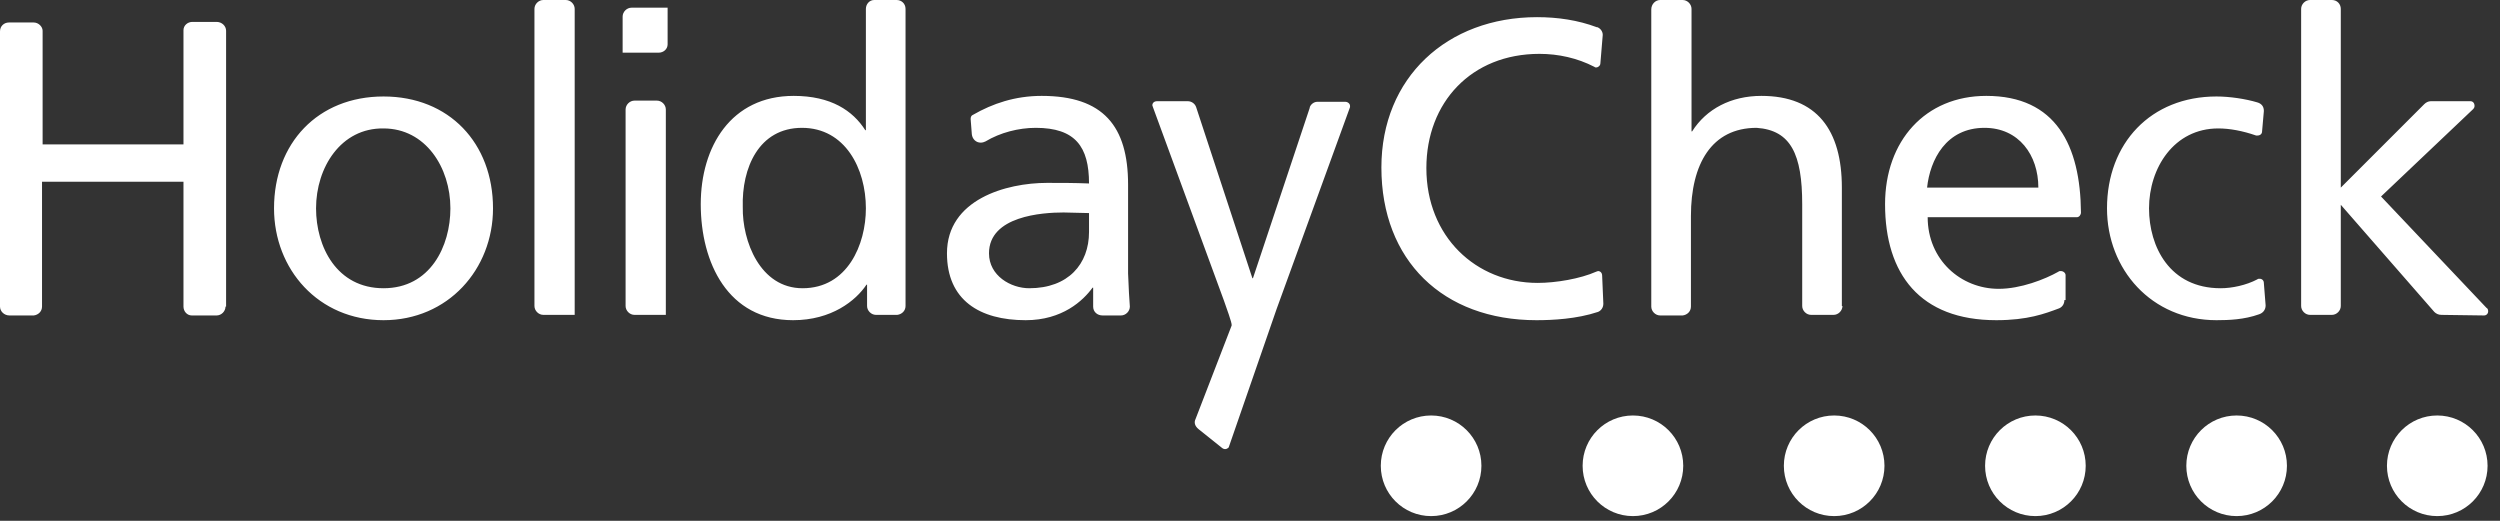
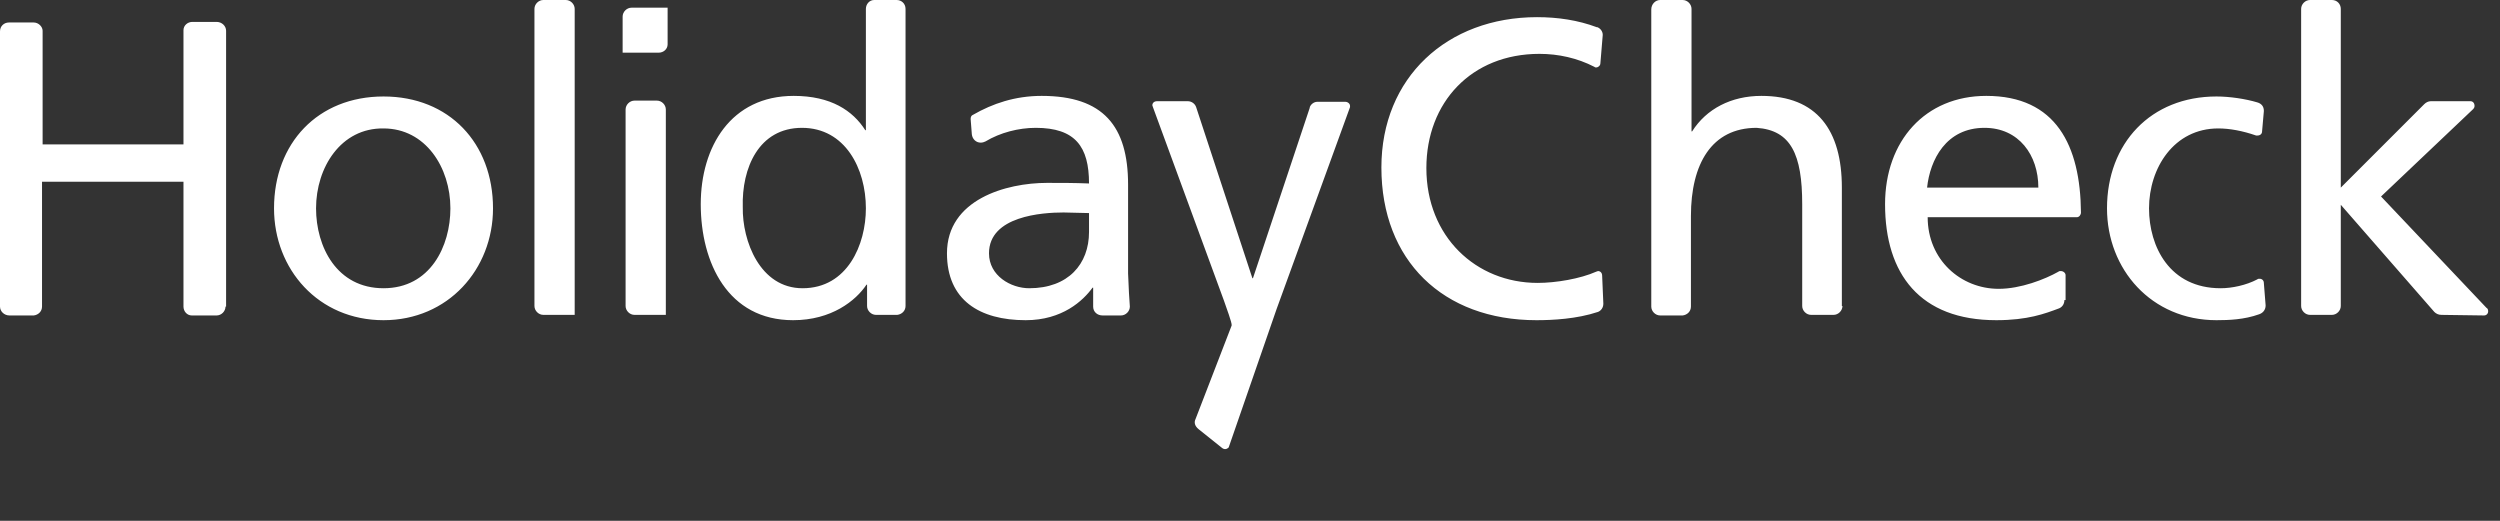
<svg xmlns="http://www.w3.org/2000/svg" width="288" height="60" viewBox="0 0 288 60" fill="none">
  <rect x="0" y="0" width="288" height="60" fill="#333333" stroke="none" />
-   <path d="M286.568 53.659C286.568 56.864 283.977 59.455 280.773 59.455C277.568 59.455 274.977 56.864 274.977 53.659C274.977 50.455 277.568 47.864 280.773 47.864C283.977 47.864 286.568 50.455 286.568 53.659ZM263.455 53.659C263.455 56.864 260.864 59.455 257.659 59.455C254.455 59.455 251.864 56.864 251.864 53.659C251.864 50.455 254.455 47.864 257.659 47.864C260.864 47.864 263.455 50.455 263.455 53.659ZM240.273 53.659C240.273 56.864 237.682 59.455 234.477 59.455C231.273 59.455 228.682 56.864 228.682 53.659C228.682 50.455 231.273 47.864 234.477 47.864C237.682 47.864 240.273 50.455 240.273 53.659ZM217.091 53.659C217.091 56.864 214.5 59.455 211.296 59.455C208.091 59.455 205.5 56.864 205.5 53.659C205.5 50.455 208.091 47.864 211.296 47.864C214.5 47.864 217.091 50.455 217.091 53.659ZM193.909 53.659C193.909 56.864 191.318 59.455 188.114 59.455C184.909 59.455 182.318 56.864 182.318 53.659C182.318 50.455 184.909 47.864 188.114 47.864C191.318 47.864 193.909 50.455 193.909 53.659ZM170.659 53.659C170.659 56.864 168.068 59.455 164.864 59.455C161.659 59.455 159.068 56.864 159.068 53.659C159.068 50.455 161.659 47.864 164.864 47.864C168.068 47.864 170.659 50.455 170.659 53.659Z" fill="white" />
  <path d="M25.977 35.318C25.977 35.864 25.5 36.341 24.954 36.341H22.091C21.546 36.341 21.136 35.864 21.136 35.318V20.932H4.841V35.318C4.841 35.864 4.432 36.273 3.886 36.341H1.091C0.477 36.341 0 35.864 0 35.318V3.614C0 3 0.477 2.591 1.023 2.591H3.886C4.432 2.591 4.909 3.068 4.909 3.545V16.636H21.136V3.477C21.136 2.932 21.614 2.523 22.159 2.523H24.954C25.568 2.523 26.046 3 26.046 3.545V35.318H25.977ZM62.659 36.273H62.591C62.045 36.273 61.568 35.795 61.568 35.25V1.023C61.568 0.477 62.045 0 62.591 0H65.182C65.727 0 66.204 0.477 66.204 1.023V36.273H62.659ZM73.159 36.273H73.091C72.546 36.273 72.068 35.795 72.068 35.25V12.614C72.068 12.068 72.546 11.591 73.091 11.591H75.682C76.227 11.591 76.704 12.068 76.704 12.614V36.273H73.159ZM76.909 0.955V5.114C76.909 5.659 76.432 6.068 75.886 6.068H71.727V1.909C71.727 1.364 72.204 0.886 72.75 0.886H76.909V0.955ZM36.409 24C36.409 28.432 38.795 33.205 44.182 33.205C49.568 33.205 51.886 28.364 51.886 24C51.886 19.296 49.023 14.796 44.182 14.796C39.273 14.727 36.409 19.296 36.409 24ZM31.568 24C31.568 16.5 36.614 11.114 44.182 11.114C51.75 11.114 56.795 16.5 56.795 24C56.795 31.023 51.614 36.886 44.182 36.886C36.682 36.886 31.568 31.023 31.568 24ZM130.159 35.318C130.159 35.864 129.682 36.341 129.136 36.341H127.023C126.409 36.341 125.932 35.932 125.932 35.318V33.136H125.864C124.773 34.636 122.386 36.886 118.159 36.886C112.841 36.886 109.091 34.568 109.091 29.182C109.091 22.977 115.909 21.068 120.614 21.068C122.386 21.068 123.682 21.068 125.455 21.136C125.455 16.909 123.886 14.727 119.318 14.727C117.341 14.727 115.227 15.273 113.523 16.296C113.386 16.364 113.182 16.432 112.977 16.432C112.432 16.432 112.023 16.023 111.955 15.477L111.818 13.704C111.818 13.5 111.886 13.296 112.091 13.227C114.341 11.932 116.932 11.046 120 11.046C127.091 11.046 129.955 14.523 129.955 21.273V31.5C130.023 33.273 130.091 34.432 130.159 35.318ZM125.455 26.727V24.546L122.523 24.477C120.068 24.477 113.932 24.886 113.932 29.182C113.932 31.773 116.455 33.205 118.568 33.205C123.068 33.205 125.455 30.409 125.455 26.727ZM99.886 35.25V32.795H99.818C98.591 34.636 95.796 36.886 91.364 36.886C83.864 36.886 80.727 30.273 80.727 23.523C80.727 16.909 84.205 11.046 91.432 11.046C95.727 11.046 98.25 12.75 99.682 15H99.75V1.023C99.75 0.477 100.159 0 100.705 0H103.295C103.841 0 104.318 0.409 104.318 1.023V35.25C104.318 35.795 103.909 36.205 103.364 36.273H100.909C100.364 36.273 99.886 35.795 99.886 35.25ZM85.568 23.864C85.5 27.75 87.546 33.205 92.455 33.205C97.636 33.205 99.75 28.159 99.75 24C99.75 19.432 97.364 14.727 92.386 14.727C87.409 14.727 85.432 19.364 85.568 23.864ZM141 34.636L132.818 12.341L132.75 12.136C132.75 11.864 132.955 11.659 133.295 11.659H136.841C137.25 11.659 137.659 11.932 137.795 12.341L144.273 32.045H144.341L150.886 12.409V12.341C151.023 12 151.364 11.727 151.773 11.727H154.977C155.25 11.727 155.523 11.932 155.523 12.204V12.341L147.068 35.591L141.614 51.341L141.545 51.545C141.341 51.75 141.068 51.818 140.795 51.614L138.068 49.432C137.659 49.091 137.523 48.682 137.727 48.273L141.886 37.5C141.955 37.227 141.273 35.455 141 34.636ZM184.705 34.977C184.705 35.455 184.432 35.795 184.091 35.932C181.636 36.75 178.841 36.886 177 36.886C166.227 36.886 159.136 30 159.136 19.296C159.136 8.932 166.705 1.977 177.068 1.977C179.455 1.977 181.773 2.318 183.955 3.136H184.023C184.364 3.273 184.636 3.614 184.636 4.023L184.364 7.295C184.364 7.568 184.091 7.773 183.886 7.773C183.818 7.773 183.75 7.773 183.682 7.705C181.705 6.682 179.523 6.205 177.341 6.205C169.5 6.205 164.318 11.796 164.318 19.364C164.318 27.273 170.045 32.591 177.136 32.591C179.25 32.591 182.045 32.114 183.886 31.296L184.091 31.227C184.364 31.227 184.568 31.432 184.568 31.773L184.705 34.977ZM212.25 35.25C212.25 35.795 211.773 36.273 211.227 36.273H208.636C208.091 36.273 207.614 35.795 207.614 35.25V23.523C207.614 17.796 206.318 15 202.364 14.727C197.182 14.727 194.795 18.886 194.795 24.886V35.318C194.795 35.864 194.386 36.273 193.841 36.341H191.25C190.705 36.341 190.227 35.864 190.227 35.318V1.091C190.227 0.477 190.705 0 191.25 0H193.841C194.386 0 194.864 0.477 194.864 1.023V15.136H194.932C196.568 12.546 199.432 11.046 202.909 11.046C209.318 11.046 212.182 15 212.182 21.614V35.25H212.25ZM261 35.182C261 35.727 260.659 36.068 260.25 36.205C258.545 36.818 256.773 36.886 255.341 36.886C247.841 36.886 242.727 31.023 242.727 24C242.727 16.5 247.773 11.114 255.341 11.114C256.841 11.114 258.682 11.386 260.045 11.796C260.523 11.932 260.795 12.273 260.795 12.75V12.818L260.591 15.136C260.591 15.409 260.386 15.614 260.045 15.614H259.909C258.341 15.068 256.841 14.796 255.545 14.796C250.432 14.796 247.568 19.364 247.568 24C247.568 28.432 249.955 33.205 255.818 33.205C257.114 33.205 258.75 32.864 260.045 32.182C260.114 32.114 260.182 32.114 260.318 32.114C260.591 32.114 260.795 32.318 260.795 32.591L261 35.182ZM281.25 36.273C280.909 36.273 280.636 36.136 280.432 35.932L269.659 23.591V35.25C269.659 35.795 269.182 36.273 268.636 36.273H266.114C265.568 36.273 265.091 35.795 265.091 35.25V1.023C265.091 0.477 265.568 0 266.114 0H268.636C269.25 0 269.659 0.477 269.659 1.023V21.614L279.273 12C279.477 11.796 279.75 11.659 280.023 11.659H284.591C284.864 11.659 285.068 11.864 285.068 12.204C285.068 12.341 285 12.477 284.932 12.546L274.295 22.636L286.432 35.455C286.568 35.523 286.636 35.659 286.636 35.864C286.636 36.136 286.432 36.341 286.159 36.341L281.25 36.273ZM237.818 34.568C237.818 35.045 237.545 35.386 237.205 35.523C235.568 36.136 233.591 36.886 229.977 36.886C221.182 36.886 217.159 31.568 217.159 23.523C217.159 16.227 221.795 11.046 228.818 11.046C236.864 11.046 239.659 16.773 239.727 24.477C239.727 24.75 239.523 25.023 239.25 25.023H222.068C222.068 29.932 225.886 33.273 230.25 33.273C232.773 33.273 235.568 32.182 237.136 31.296C237.205 31.227 237.273 31.227 237.409 31.227C237.682 31.227 237.955 31.432 237.955 31.704V34.568H237.818ZM222 21.614H234.818C234.818 17.864 232.568 14.727 228.614 14.727C224.182 14.727 222.341 18.409 222 21.614Z" fill="white" />
</svg>